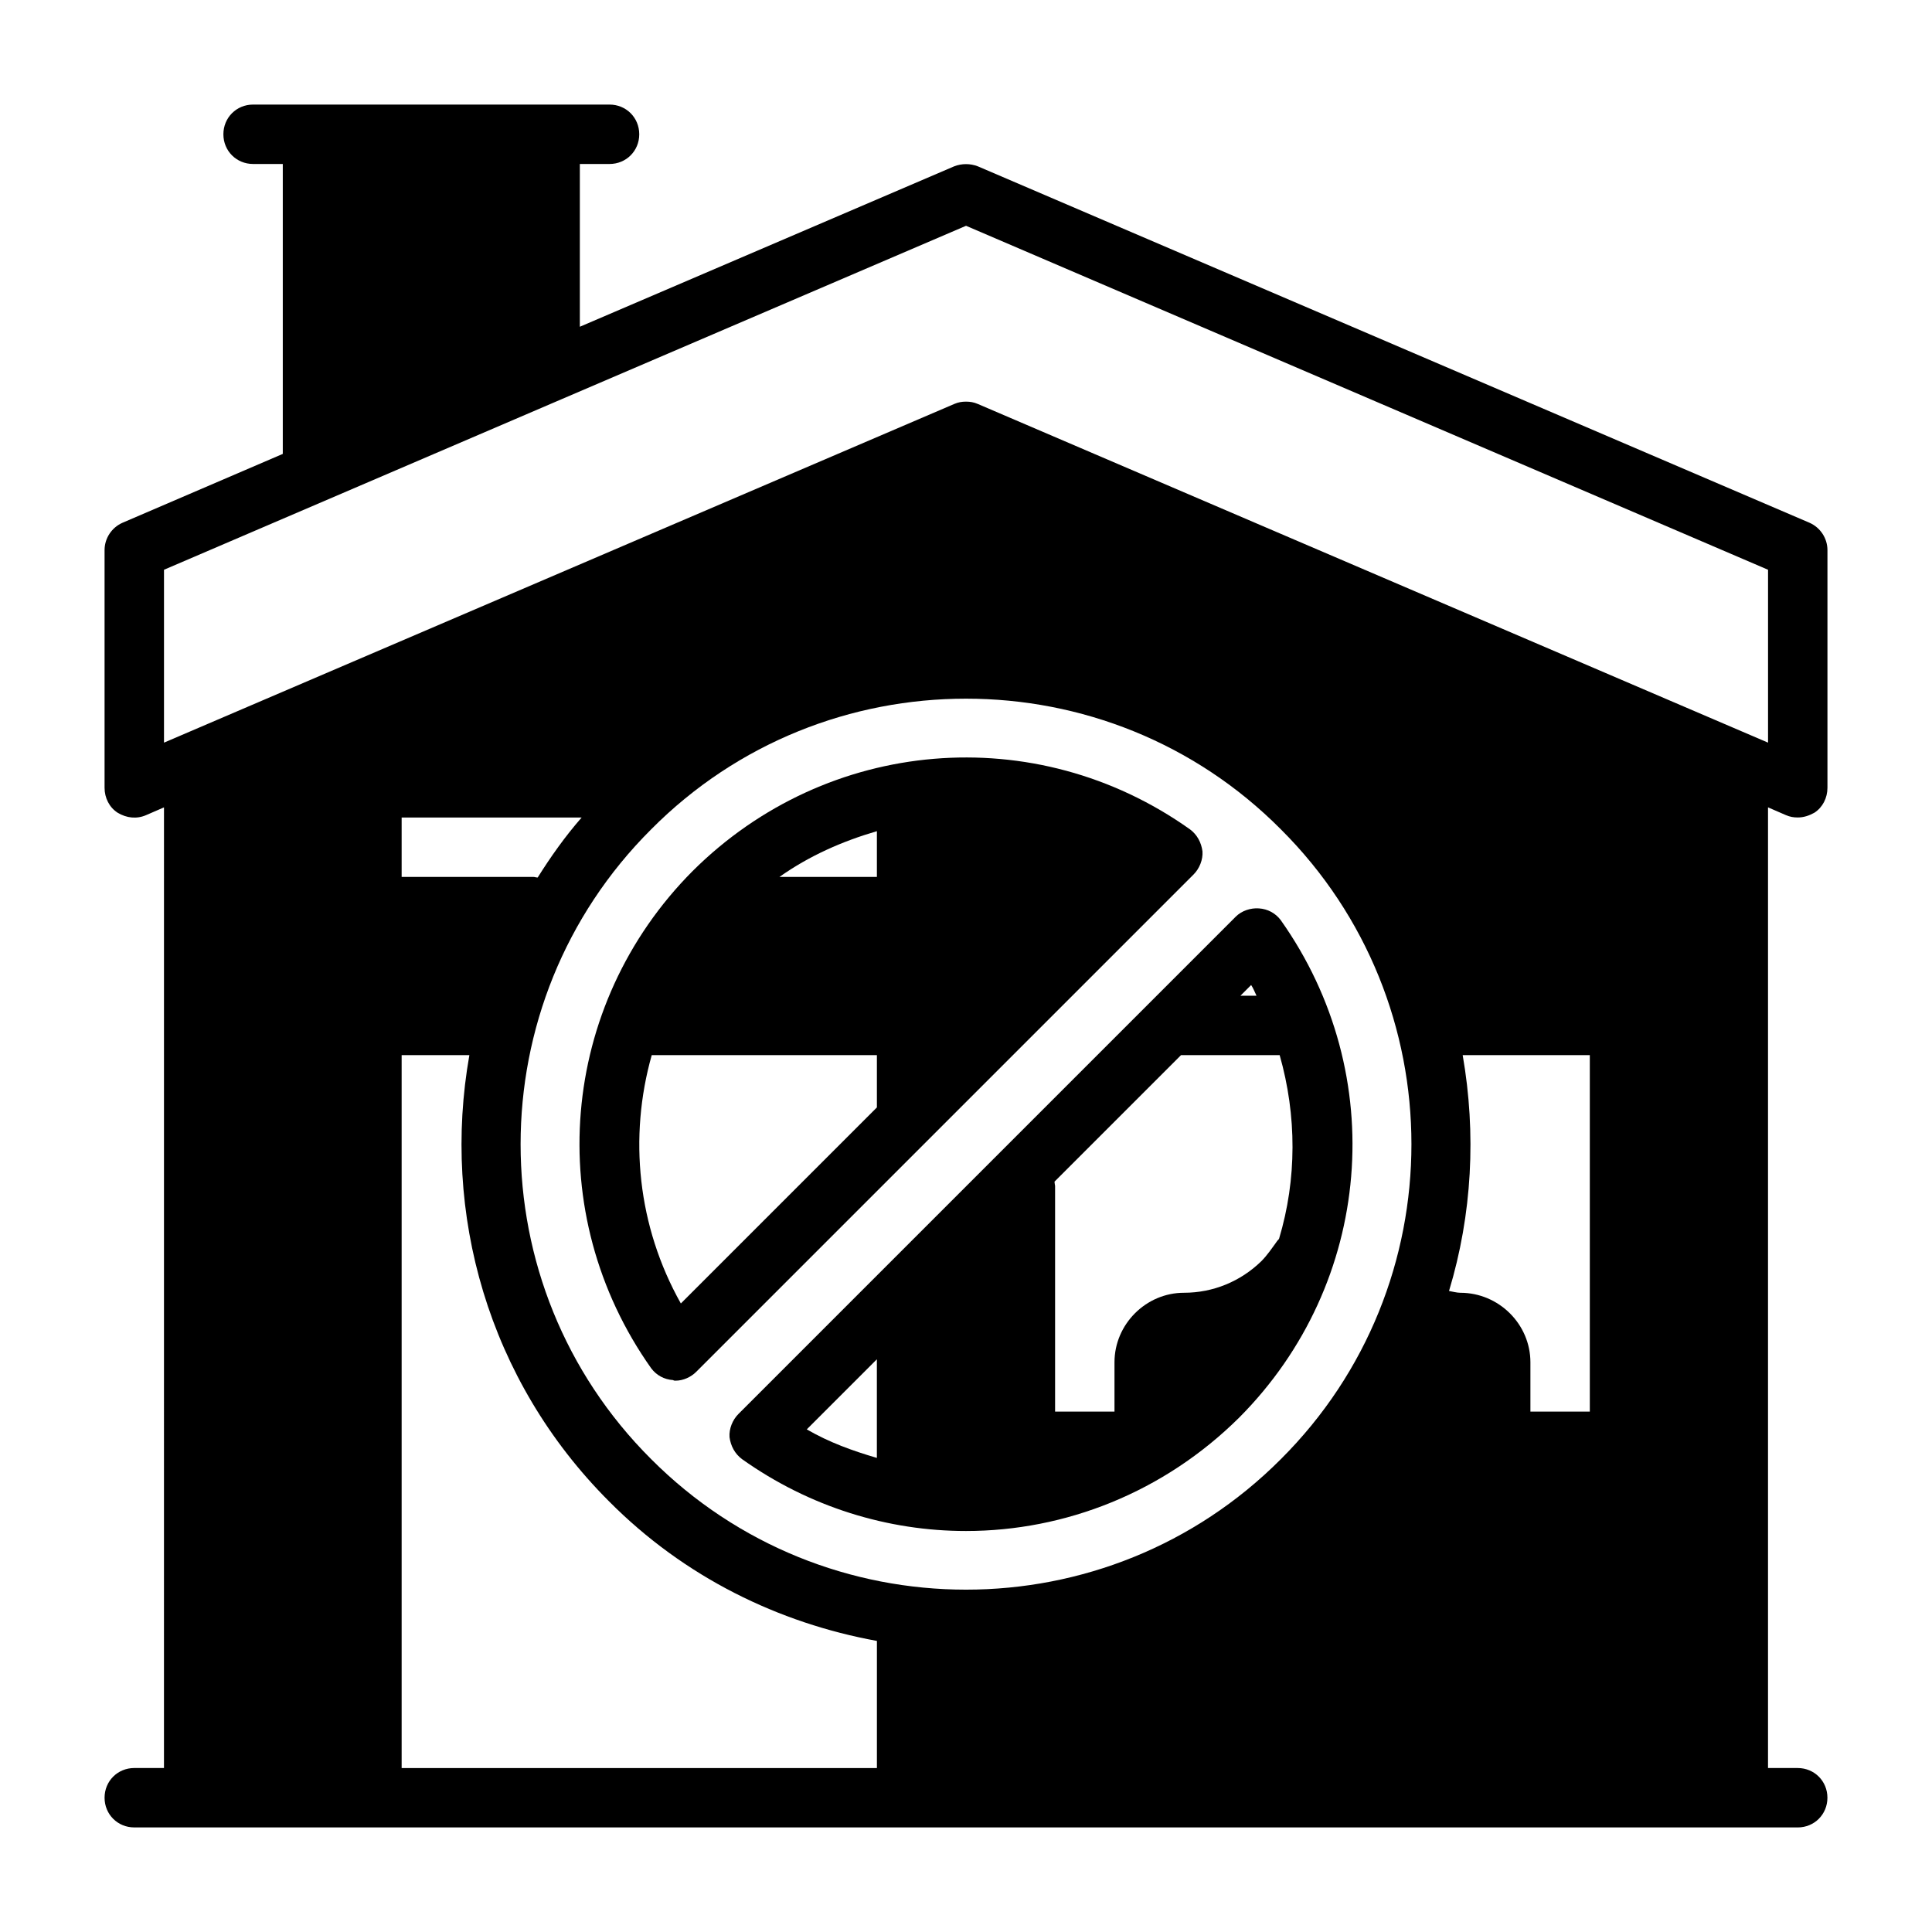
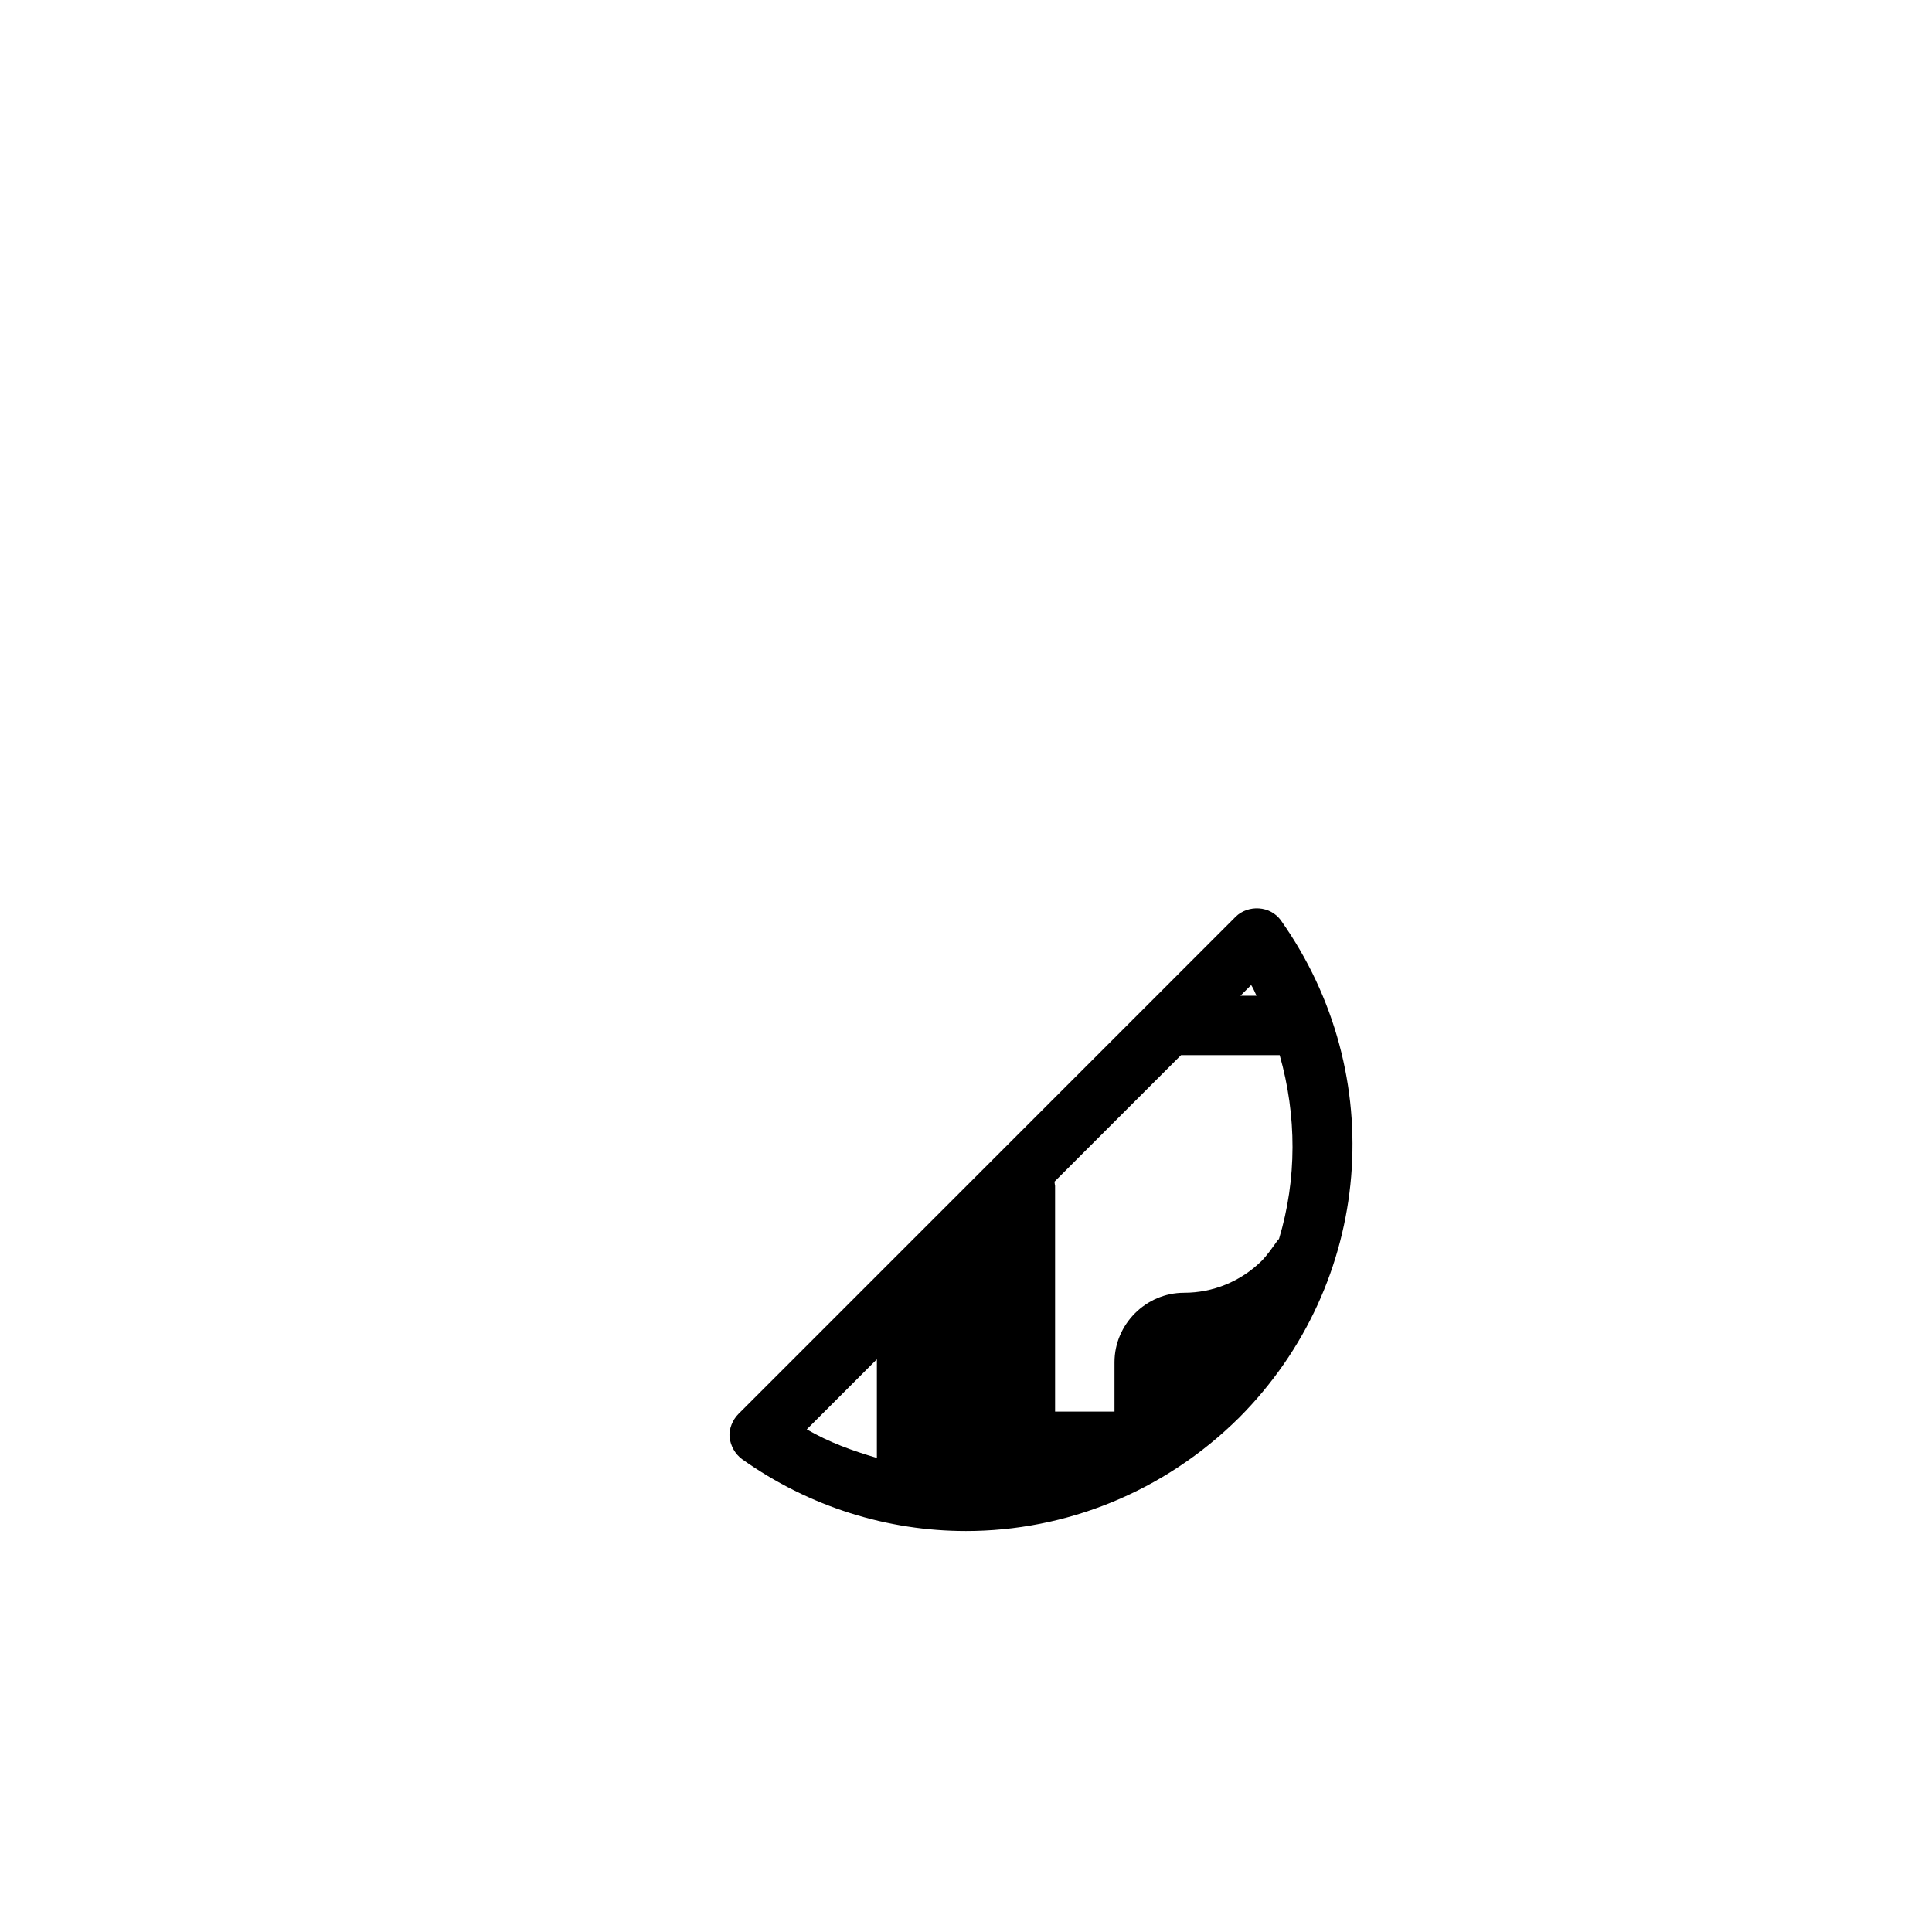
<svg xmlns="http://www.w3.org/2000/svg" fill="#000000" width="800px" height="800px" version="1.1" viewBox="144 144 512 512">
  <g>
-     <path d="m617.27 360.01c1.102 0.473 2.047 0.629 3.148 0.629 1.574 0 2.992-0.473 4.41-1.258 2.203-1.418 3.465-3.938 3.465-6.613v-62.977c0-3.148-1.891-5.984-4.723-7.242l-220.42-94.465c-2.047-0.789-4.25-0.789-6.297 0l-99.188 42.508v-43.137h7.871c4.41 0 7.871-3.465 7.871-7.871 0-4.41-3.465-7.871-7.871-7.871h-94.465c-4.41 0-7.871 3.465-7.871 7.871 0 4.41 3.465 7.871 7.871 7.871h7.871v76.832l-42.508 18.262c-2.832 1.258-4.723 4.094-4.723 7.242v62.977c0 2.676 1.258 5.195 3.465 6.613 2.363 1.418 5.039 1.73 7.559 0.629l4.723-2.047-0.004 254.58h-7.871c-4.41 0-7.871 3.465-7.871 7.871 0 4.41 3.465 7.871 7.871 7.871l440.83 0.004c4.41 0 7.871-3.465 7.871-7.871 0-4.41-3.465-7.871-7.871-7.871h-7.871v-254.59zm-240.88 252.54h-125.95v-188.93h17.949c-7.398 41.723 4.879 86.121 37 118.24 19.996 20.152 45.027 32.273 71.004 37zm-125.95-236.16v-15.742h47.703c-4.41 5.039-8.188 10.391-11.652 15.902-0.473 0-0.789-0.156-1.102-0.156h-34.953zm233.01 154.29c-45.973 46.129-120.91 46.129-166.89 0-46.129-45.973-46.129-120.91 0-166.89 22.984-23.145 53.215-34.637 83.445-34.637s60.457 11.492 83.445 34.637c46.129 45.973 46.129 120.91 0 166.89zm81.867-12.594h-15.742v-13.066c0-10.078-8.344-18.422-18.578-18.422-0.945 0-2.047-0.316-2.992-0.473 6.141-20.309 7.242-41.723 3.621-62.504h33.691zm-162.16-267.02c-1.102-0.473-2.047-0.629-3.148-0.629s-2.047 0.156-3.148 0.629l-209.4 89.742v-45.816l105.33-45.184 107.22-45.973 212.54 91.156v45.816z" />
    <path d="m483.44 387.88c-1.418-1.891-3.465-2.992-5.824-3.148-2.203-0.156-4.566 0.629-6.141 2.203l-131.78 131.78c-1.574 1.574-2.519 3.938-2.363 6.141 0.316 2.363 1.418 4.41 3.305 5.824 17.949 12.754 38.73 19.051 59.355 19.051 26.293 0 52.426-10.234 72.422-30.07 35.426-35.582 39.988-90.844 11.02-131.78zm-107.06 142.48c-6.453-1.891-12.594-4.094-18.578-7.559l18.578-18.578zm99.188-125.32c0.629 0.945 0.945 1.891 1.418 2.832h-4.25zm6.769 68.016c-1.258 1.73-2.519 3.621-4.094 5.195-5.512 5.352-12.754 8.344-20.469 8.344-10.078 0-18.422 8.344-18.422 18.422v13.066h-15.742v-59.828s-0.156-0.789-0.156-1.102l33.535-33.535h26.137c4.566 16.059 4.566 32.906-0.156 48.648-0.156 0.316-0.473 0.473-0.629 0.789z" />
-     <path d="m459.36 363.79c-40.934-29.125-96.195-24.402-131.78 11.02-35.426 35.582-39.988 90.844-11.02 131.78 1.418 1.891 3.465 2.992 5.824 3.148 0.156 0.156 0.473 0.156 0.629 0.156 2.047 0 4.094-0.945 5.512-2.363l131.78-131.78c1.574-1.574 2.519-3.938 2.363-6.141-0.316-2.363-1.418-4.41-3.305-5.824zm-82.973 73.684-51.957 51.957c-11.492-20.469-13.855-44.082-7.715-65.809h59.672v13.855zm0-61.086h-25.82c8.031-5.668 16.688-9.445 25.82-12.121z" />
  </g>
</svg>